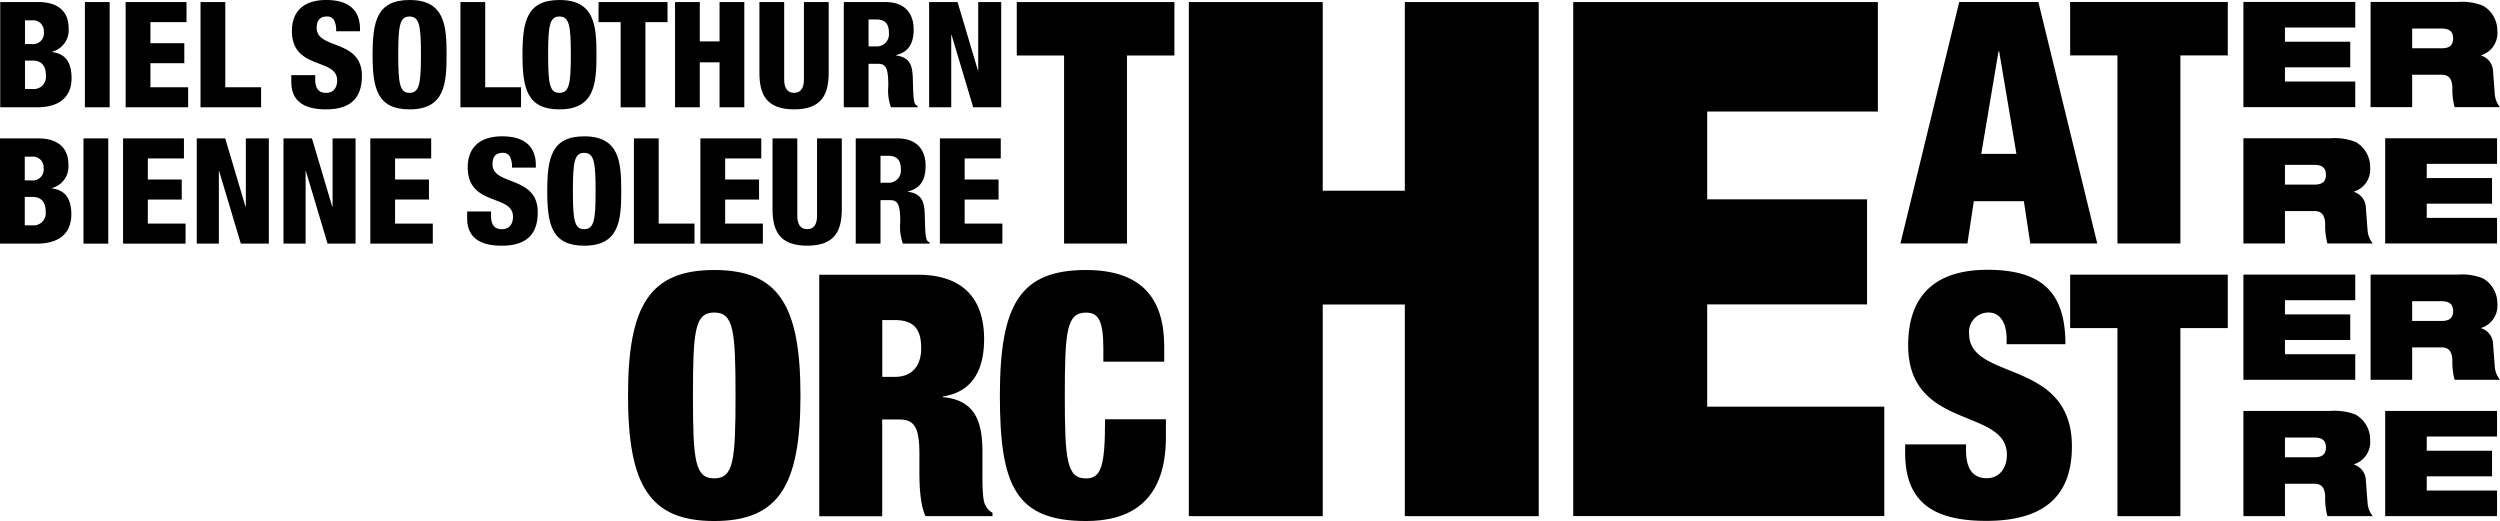
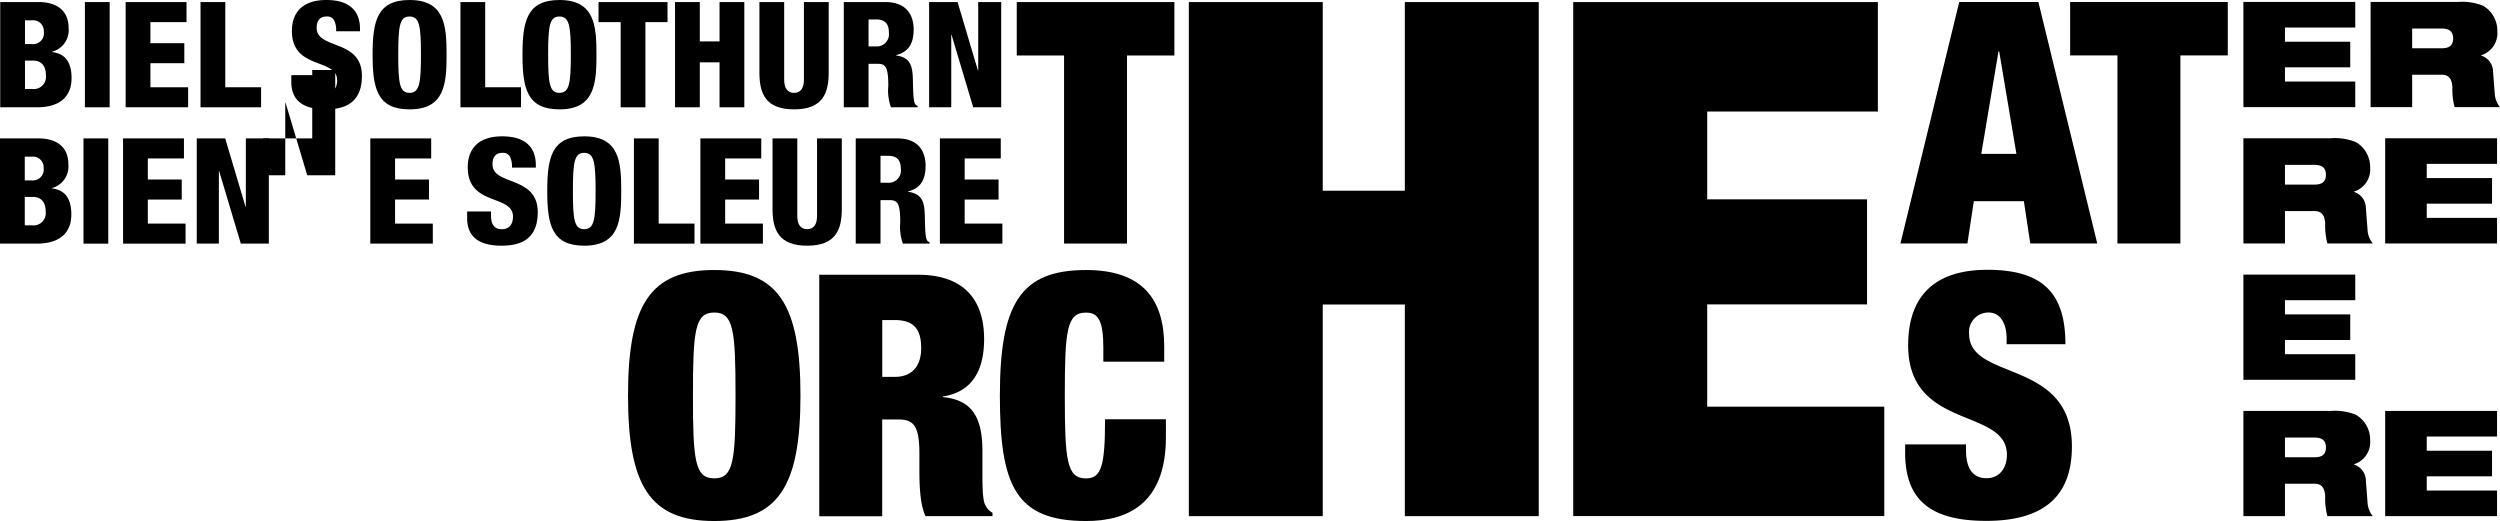
<svg xmlns="http://www.w3.org/2000/svg" width="339.24" height="70.7" viewBox="0 0 339.24 70.7">
  <g id="TOBS-TO-Logo-block-vec-V" transform="translate(-143.15 -173.01)">
    <g id="Gruppe_590" data-name="Gruppe 590">
      <path id="Pfad_1278" data-name="Pfad 1278" d="M447.57,173.27h15.18v3.48h-9.54v1.92h8.86v3.48h-8.86v1.92h9.54v3.48H447.57Z" />
      <path id="Pfad_1279" data-name="Pfad 1279" d="M464.83,173.27h11.88a7.623,7.623,0,0,1,3.38.52,3.911,3.911,0,0,1,1.94,3.46,3.143,3.143,0,0,1-2.2,3.26v.04a2.3,2.3,0,0,1,1.62,2.2l.24,3.12a3.184,3.184,0,0,0,.7,1.68h-6.16a9.28,9.28,0,0,1-.3-2.7c-.06-1.06-.42-1.7-1.46-1.7h-4v4.4h-5.64Zm5.64,6.29h4c1.1,0,1.56-.44,1.56-1.34,0-1.08-.7-1.34-1.64-1.34h-3.92v2.68Z" />
      <path id="Pfad_1280" data-name="Pfad 1280" d="M447.57,191.77h11.88a7.623,7.623,0,0,1,3.38.52,3.911,3.911,0,0,1,1.94,3.46,3.143,3.143,0,0,1-2.2,3.26v.04a2.3,2.3,0,0,1,1.62,2.2l.24,3.12a3.184,3.184,0,0,0,.7,1.68h-6.16a9.28,9.28,0,0,1-.3-2.7c-.06-1.06-.42-1.7-1.46-1.7h-4v4.4h-5.64Zm5.64,6.29h4c1.1,0,1.56-.44,1.56-1.34,0-1.08-.7-1.34-1.64-1.34h-3.92v2.68Z" />
      <path id="Pfad_1281" data-name="Pfad 1281" d="M466.81,191.77h15.18v3.48h-9.54v1.92h8.86v3.48h-8.86v1.92h9.54v3.48H466.81Z" />
      <path id="Pfad_1282" data-name="Pfad 1282" d="M447.57,210.27h15.18v3.48h-9.54v1.92h8.86v3.48h-8.86v1.92h9.54v3.48H447.57Z" />
-       <path id="Pfad_1283" data-name="Pfad 1283" d="M464.83,210.27h11.88a7.623,7.623,0,0,1,3.38.52,3.911,3.911,0,0,1,1.94,3.46,3.143,3.143,0,0,1-2.2,3.26v.04a2.3,2.3,0,0,1,1.62,2.2l.24,3.12a3.184,3.184,0,0,0,.7,1.68h-6.16a9.28,9.28,0,0,1-.3-2.7c-.06-1.06-.42-1.7-1.46-1.7h-4v4.4h-5.64Zm5.64,6.29h4c1.1,0,1.56-.44,1.56-1.34,0-1.08-.7-1.34-1.64-1.34h-3.92v2.68Z" />
      <path id="Pfad_1284" data-name="Pfad 1284" d="M447.57,228.77h11.88a7.623,7.623,0,0,1,3.38.52,3.911,3.911,0,0,1,1.94,3.46,3.143,3.143,0,0,1-2.2,3.26v.04a2.3,2.3,0,0,1,1.62,2.2l.24,3.12a3.184,3.184,0,0,0,.7,1.68h-6.16a9.28,9.28,0,0,1-.3-2.7c-.06-1.06-.42-1.7-1.46-1.7h-4v4.4h-5.64Zm5.64,6.29h4c1.1,0,1.56-.44,1.56-1.34,0-1.08-.7-1.34-1.64-1.34h-3.92v2.68Z" />
      <path id="Pfad_1285" data-name="Pfad 1285" d="M466.81,228.77h15.18v3.48h-9.54v1.92h8.86v3.48h-8.86v1.92h9.54v3.48H466.81Z" />
    </g>
    <g id="Gruppe_591" data-name="Gruppe 591">
      <path id="Pfad_1286" data-name="Pfad 1286" d="M409.01,173.28h10.74l7.99,32.77h-9.09l-.87-5.74h-6.79l-.87,5.74h-9.09Zm5.42,6.7h-.09L412,193.89h4.77Z" />
      <path id="Pfad_1287" data-name="Pfad 1287" d="M430.49,180.53h-6.43v-7.25h21.39v7.25h-6.43v25.52h-8.54V180.53Z" />
      <path id="Pfad_1288" data-name="Pfad 1288" d="M415.44,219.73v-.78c0-1.93-.78-3.53-2.43-3.53a2.628,2.628,0,0,0-2.66,2.89c0,6.47,13.95,3.3,13.95,15.28,0,6.98-4.08,10.1-11.61,10.1-7.07,0-11.02-2.43-11.02-9.23v-1.15h8.26v.78c0,2.8,1.15,3.81,2.8,3.81,1.74,0,2.75-1.38,2.75-3.17,0-6.47-13.4-3.26-13.4-14.87,0-6.61,3.53-10.24,10.74-10.24,7.44,0,10.6,3.08,10.6,10.1h-7.98Z" />
-       <path id="Pfad_1289" data-name="Pfad 1289" d="M430.49,217.53h-6.43v-7.25h21.39v7.25h-6.43v25.52h-8.54V217.53Z" />
    </g>
    <g id="Gruppe_592" data-name="Gruppe 592">
      <path id="Pfad_1290" data-name="Pfad 1290" d="M287.55,180.54h-6.43v-7.25h21.39v7.25h-6.43v25.52h-8.54V180.54Z" />
      <path id="Pfad_1291" data-name="Pfad 1291" d="M240.07,209.65c8.72,0,11.7,4.77,11.7,17.03s-2.98,17.03-11.7,17.03-11.7-4.77-11.7-17.03S231.35,209.65,240.07,209.65Zm0,28.27c2.62,0,2.89-2.39,2.89-11.25s-.28-11.25-2.89-11.25-2.89,2.39-2.89,11.25S237.45,237.92,240.07,237.92Z" />
      <path id="Pfad_1292" data-name="Pfad 1292" d="M254.33,210.29h13.36c6.52,0,9,3.67,9,8.72,0,4.36-1.7,7.21-5.6,7.8v.09c4.13.37,5.37,2.98,5.37,7.34v2.8c0,1.7,0,3.9.41,4.54a2.242,2.242,0,0,0,.96,1.01v.46h-9.09c-.83-1.74-.83-4.87-.83-6.24v-2.2c0-3.72-.73-4.68-2.8-4.68h-2.25v13.13h-8.54V210.29Zm8.54,13.86h1.7c2.43,0,3.58-1.56,3.58-3.9,0-2.66-1.06-3.81-3.63-3.81h-1.65Z" />
      <path id="Pfad_1293" data-name="Pfad 1293" d="M292.87,220.25c0-3.72-.69-4.82-2.34-4.82-2.62,0-2.89,2.39-2.89,11.25s.28,11.25,2.89,11.25c2.11,0,2.57-1.84,2.57-8.03h8.26v2.43c0,9.18-5.37,11.38-10.83,11.38-9.59,0-11.7-4.82-11.7-17.03,0-12.53,2.85-17.03,11.7-17.03,7.71,0,10.6,4.04,10.6,10.37v2.07h-8.26v-1.84Z" />
    </g>
    <g id="Gruppe_593" data-name="Gruppe 593">
      <path id="Pfad_1294" data-name="Pfad 1294" d="M304.47,173.29h18.17v25.6h11.14v-25.6h18.17v69.76H333.78V214.33H322.64v28.72H304.47Z" />
      <path id="Pfad_1295" data-name="Pfad 1295" d="M356.64,173.29h41.33v14.85H374.81v11.92H396.5v14.26H374.81v13.87h24.03v14.85H356.63V173.29Z" />
    </g>
    <g id="Gruppe_594" data-name="Gruppe 594">
      <path id="Pfad_1296" data-name="Pfad 1296" d="M143.18,173.29h5.22c2.44,0,4.06,1.14,4.06,3.52a3.026,3.026,0,0,1-2.24,3.22v.04c1.06.16,2.64.62,2.64,3.54,0,1.68-.74,3.96-4.72,3.96h-4.96V173.29Zm3.36,5.7h.92a1.48,1.48,0,0,0,1.64-1.68,1.455,1.455,0,0,0-1.62-1.54h-.94Zm0,6.1h1.02a1.66,1.66,0,0,0,1.82-1.86c0-1.4-.72-2-1.76-2h-1.08v3.86Z" />
      <path id="Pfad_1297" data-name="Pfad 1297" d="M154.67,173.29h3.36v14.28h-3.36Z" />
      <path id="Pfad_1298" data-name="Pfad 1298" d="M160.2,173.29h8.26v2.72h-4.9v2.86h4.6v2.72h-4.6v3.26h5.12v2.72H160.2Z" />
      <path id="Pfad_1299" data-name="Pfad 1299" d="M170.36,173.29h3.36v11.56h4.86v2.72h-8.22Z" />
      <path id="Pfad_1300" data-name="Pfad 1300" d="M185.92,183.21v.5c0,1.08.3,1.9,1.46,1.9,1.18,0,1.52-.88,1.52-1.7,0-3.08-6.14-1.36-6.14-6.7,0-2.28,1.22-4.2,4.68-4.2,3.36,0,4.56,1.7,4.56,3.9v.34h-3.24a2.935,2.935,0,0,0-.28-1.5,1.06,1.06,0,0,0-1.02-.5c-.84,0-1.34.5-1.34,1.54,0,2.98,6.14,1.48,6.14,6.52,0,3.24-1.8,4.54-4.88,4.54-2.44,0-4.7-.74-4.7-3.72v-.92h3.24Z" />
      <path id="Pfad_1301" data-name="Pfad 1301" d="M198.73,187.85c-4.42,0-5.02-2.88-5.02-7.42s.6-7.42,5.02-7.42c4.76,0,5.02,3.46,5.02,7.42S203.49,187.85,198.73,187.85Zm-.02-2.24c1.36,0,1.56-1.26,1.56-5.18s-.2-5.18-1.56-5.18c-1.32,0-1.52,1.26-1.52,5.18S197.39,185.61,198.71,185.61Z" />
      <path id="Pfad_1302" data-name="Pfad 1302" d="M205.63,173.29h3.36v11.56h4.86v2.72h-8.22Z" />
      <path id="Pfad_1303" data-name="Pfad 1303" d="M219.07,187.85c-4.42,0-5.02-2.88-5.02-7.42s.6-7.42,5.02-7.42c4.76,0,5.02,3.46,5.02,7.42S223.83,187.85,219.07,187.85Zm-.02-2.24c1.36,0,1.56-1.26,1.56-5.18s-.2-5.18-1.56-5.18c-1.32,0-1.52,1.26-1.52,5.18S217.73,185.61,219.05,185.61Z" />
      <path id="Pfad_1304" data-name="Pfad 1304" d="M227.37,176.01h-3v-2.72h9.36v2.72h-3v11.56h-3.36Z" />
      <path id="Pfad_1305" data-name="Pfad 1305" d="M234.75,173.29h3.36v5.34h2.68v-5.34h3.36v14.28h-3.36v-6.1h-2.68v6.1h-3.36Z" />
      <path id="Pfad_1306" data-name="Pfad 1306" d="M255.6,182.85c0,2.8-.8,5-4.7,5s-4.7-2.2-4.7-5v-9.56h3.36v10.54c0,1.12.44,1.78,1.34,1.78s1.34-.66,1.34-1.78V173.29h3.36Z" />
      <path id="Pfad_1307" data-name="Pfad 1307" d="M257.65,173.29h5.64c2.86,0,3.84,1.76,3.84,3.72,0,2.08-.84,3.1-2.4,3.48v.04c2.14.3,2.26,1.64,2.3,3.56.06,2.82.16,3.1.64,3.3v.18h-3.62a6.663,6.663,0,0,1-.36-2.9c0-2.48-.34-3-1.4-3h-1.28v5.9h-3.36V173.29Zm3.36,6.02h1.04a1.651,1.651,0,0,0,1.72-1.86c0-1.08-.4-1.8-1.74-1.8h-1.02v3.66Z" />
      <path id="Pfad_1308" data-name="Pfad 1308" d="M269.23,173.29h3.86l2.76,9.28h.04v-9.28h3.12v14.28h-3.8l-2.94-9.84h-.04v9.84h-3Z" />
      <path id="Pfad_1309" data-name="Pfad 1309" d="M143.15,191.79h5.22c2.44,0,4.06,1.14,4.06,3.52a3.026,3.026,0,0,1-2.24,3.22v.04c1.06.16,2.64.62,2.64,3.54,0,1.68-.74,3.96-4.72,3.96h-4.96V191.79Zm3.36,5.7h.92a1.48,1.48,0,0,0,1.64-1.68,1.455,1.455,0,0,0-1.62-1.54h-.94Zm0,6.1h1.02a1.66,1.66,0,0,0,1.82-1.86c0-1.4-.72-2-1.76-2h-1.08v3.86Z" />
      <path id="Pfad_1310" data-name="Pfad 1310" d="M154.48,191.79h3.36v14.28h-3.36Z" />
      <path id="Pfad_1311" data-name="Pfad 1311" d="M159.85,191.79h8.26v2.72h-4.9v2.86h4.6v2.72h-4.6v3.26h5.12v2.72h-8.48Z" />
      <path id="Pfad_1312" data-name="Pfad 1312" d="M169.85,191.79h3.86l2.76,9.28h.04v-9.28h3.12v14.28h-3.8l-2.94-9.84h-.04v9.84h-3V191.79Z" />
-       <path id="Pfad_1313" data-name="Pfad 1313" d="M181.62,191.79h3.86l2.76,9.28h.04v-9.28h3.12v14.28h-3.8l-2.94-9.84h-.04v9.84h-3V191.79Z" />
+       <path id="Pfad_1313" data-name="Pfad 1313" d="M181.62,191.79h3.86h.04v-9.28h3.12v14.28h-3.8l-2.94-9.84h-.04v9.84h-3V191.79Z" />
      <path id="Pfad_1314" data-name="Pfad 1314" d="M193.4,191.79h8.26v2.72h-4.9v2.86h4.6v2.72h-4.6v3.26h5.12v2.72H193.4Z" />
      <path id="Pfad_1315" data-name="Pfad 1315" d="M209.78,201.71v.5c0,1.08.3,1.9,1.46,1.9,1.18,0,1.52-.88,1.52-1.7,0-3.08-6.14-1.36-6.14-6.7,0-2.28,1.22-4.2,4.68-4.2,3.36,0,4.56,1.7,4.56,3.9v.34h-3.24a2.935,2.935,0,0,0-.28-1.5,1.06,1.06,0,0,0-1.02-.5c-.84,0-1.34.5-1.34,1.54,0,2.98,6.14,1.48,6.14,6.52,0,3.24-1.8,4.54-4.88,4.54-2.44,0-4.7-.74-4.7-3.72v-.92h3.24Z" />
      <path id="Pfad_1316" data-name="Pfad 1316" d="M222.43,206.35c-4.42,0-5.02-2.88-5.02-7.42s.6-7.42,5.02-7.42c4.76,0,5.02,3.46,5.02,7.42S227.2,206.35,222.43,206.35Zm-.02-2.24c1.36,0,1.56-1.26,1.56-5.18s-.2-5.18-1.56-5.18c-1.32,0-1.52,1.26-1.52,5.18S221.09,204.11,222.41,204.11Z" />
      <path id="Pfad_1317" data-name="Pfad 1317" d="M229.17,191.79h3.36v11.56h4.86v2.72h-8.22Z" />
      <path id="Pfad_1318" data-name="Pfad 1318" d="M238.19,191.79h8.26v2.72h-4.9v2.86h4.6v2.72h-4.6v3.26h5.12v2.72h-8.48Z" />
      <path id="Pfad_1319" data-name="Pfad 1319" d="M257.38,201.35c0,2.8-.8,5-4.7,5s-4.7-2.2-4.7-5v-9.56h3.36v10.54c0,1.12.44,1.78,1.34,1.78s1.34-.66,1.34-1.78V191.79h3.36Z" />
      <path id="Pfad_1320" data-name="Pfad 1320" d="M259.27,191.79h5.64c2.86,0,3.84,1.76,3.84,3.72,0,2.08-.84,3.1-2.4,3.48v.04c2.14.3,2.26,1.64,2.3,3.56.06,2.82.16,3.1.64,3.3v.18h-3.62a6.663,6.663,0,0,1-.36-2.9c0-2.48-.34-3-1.4-3h-1.28v5.9h-3.36V191.79Zm3.36,6.02h1.04a1.651,1.651,0,0,0,1.72-1.86c0-1.08-.4-1.8-1.74-1.8h-1.02v3.66Z" />
      <path id="Pfad_1321" data-name="Pfad 1321" d="M270.69,191.79h8.26v2.72h-4.9v2.86h4.6v2.72h-4.6v3.26h5.12v2.72h-8.48Z" />
    </g>
  </g>
</svg>